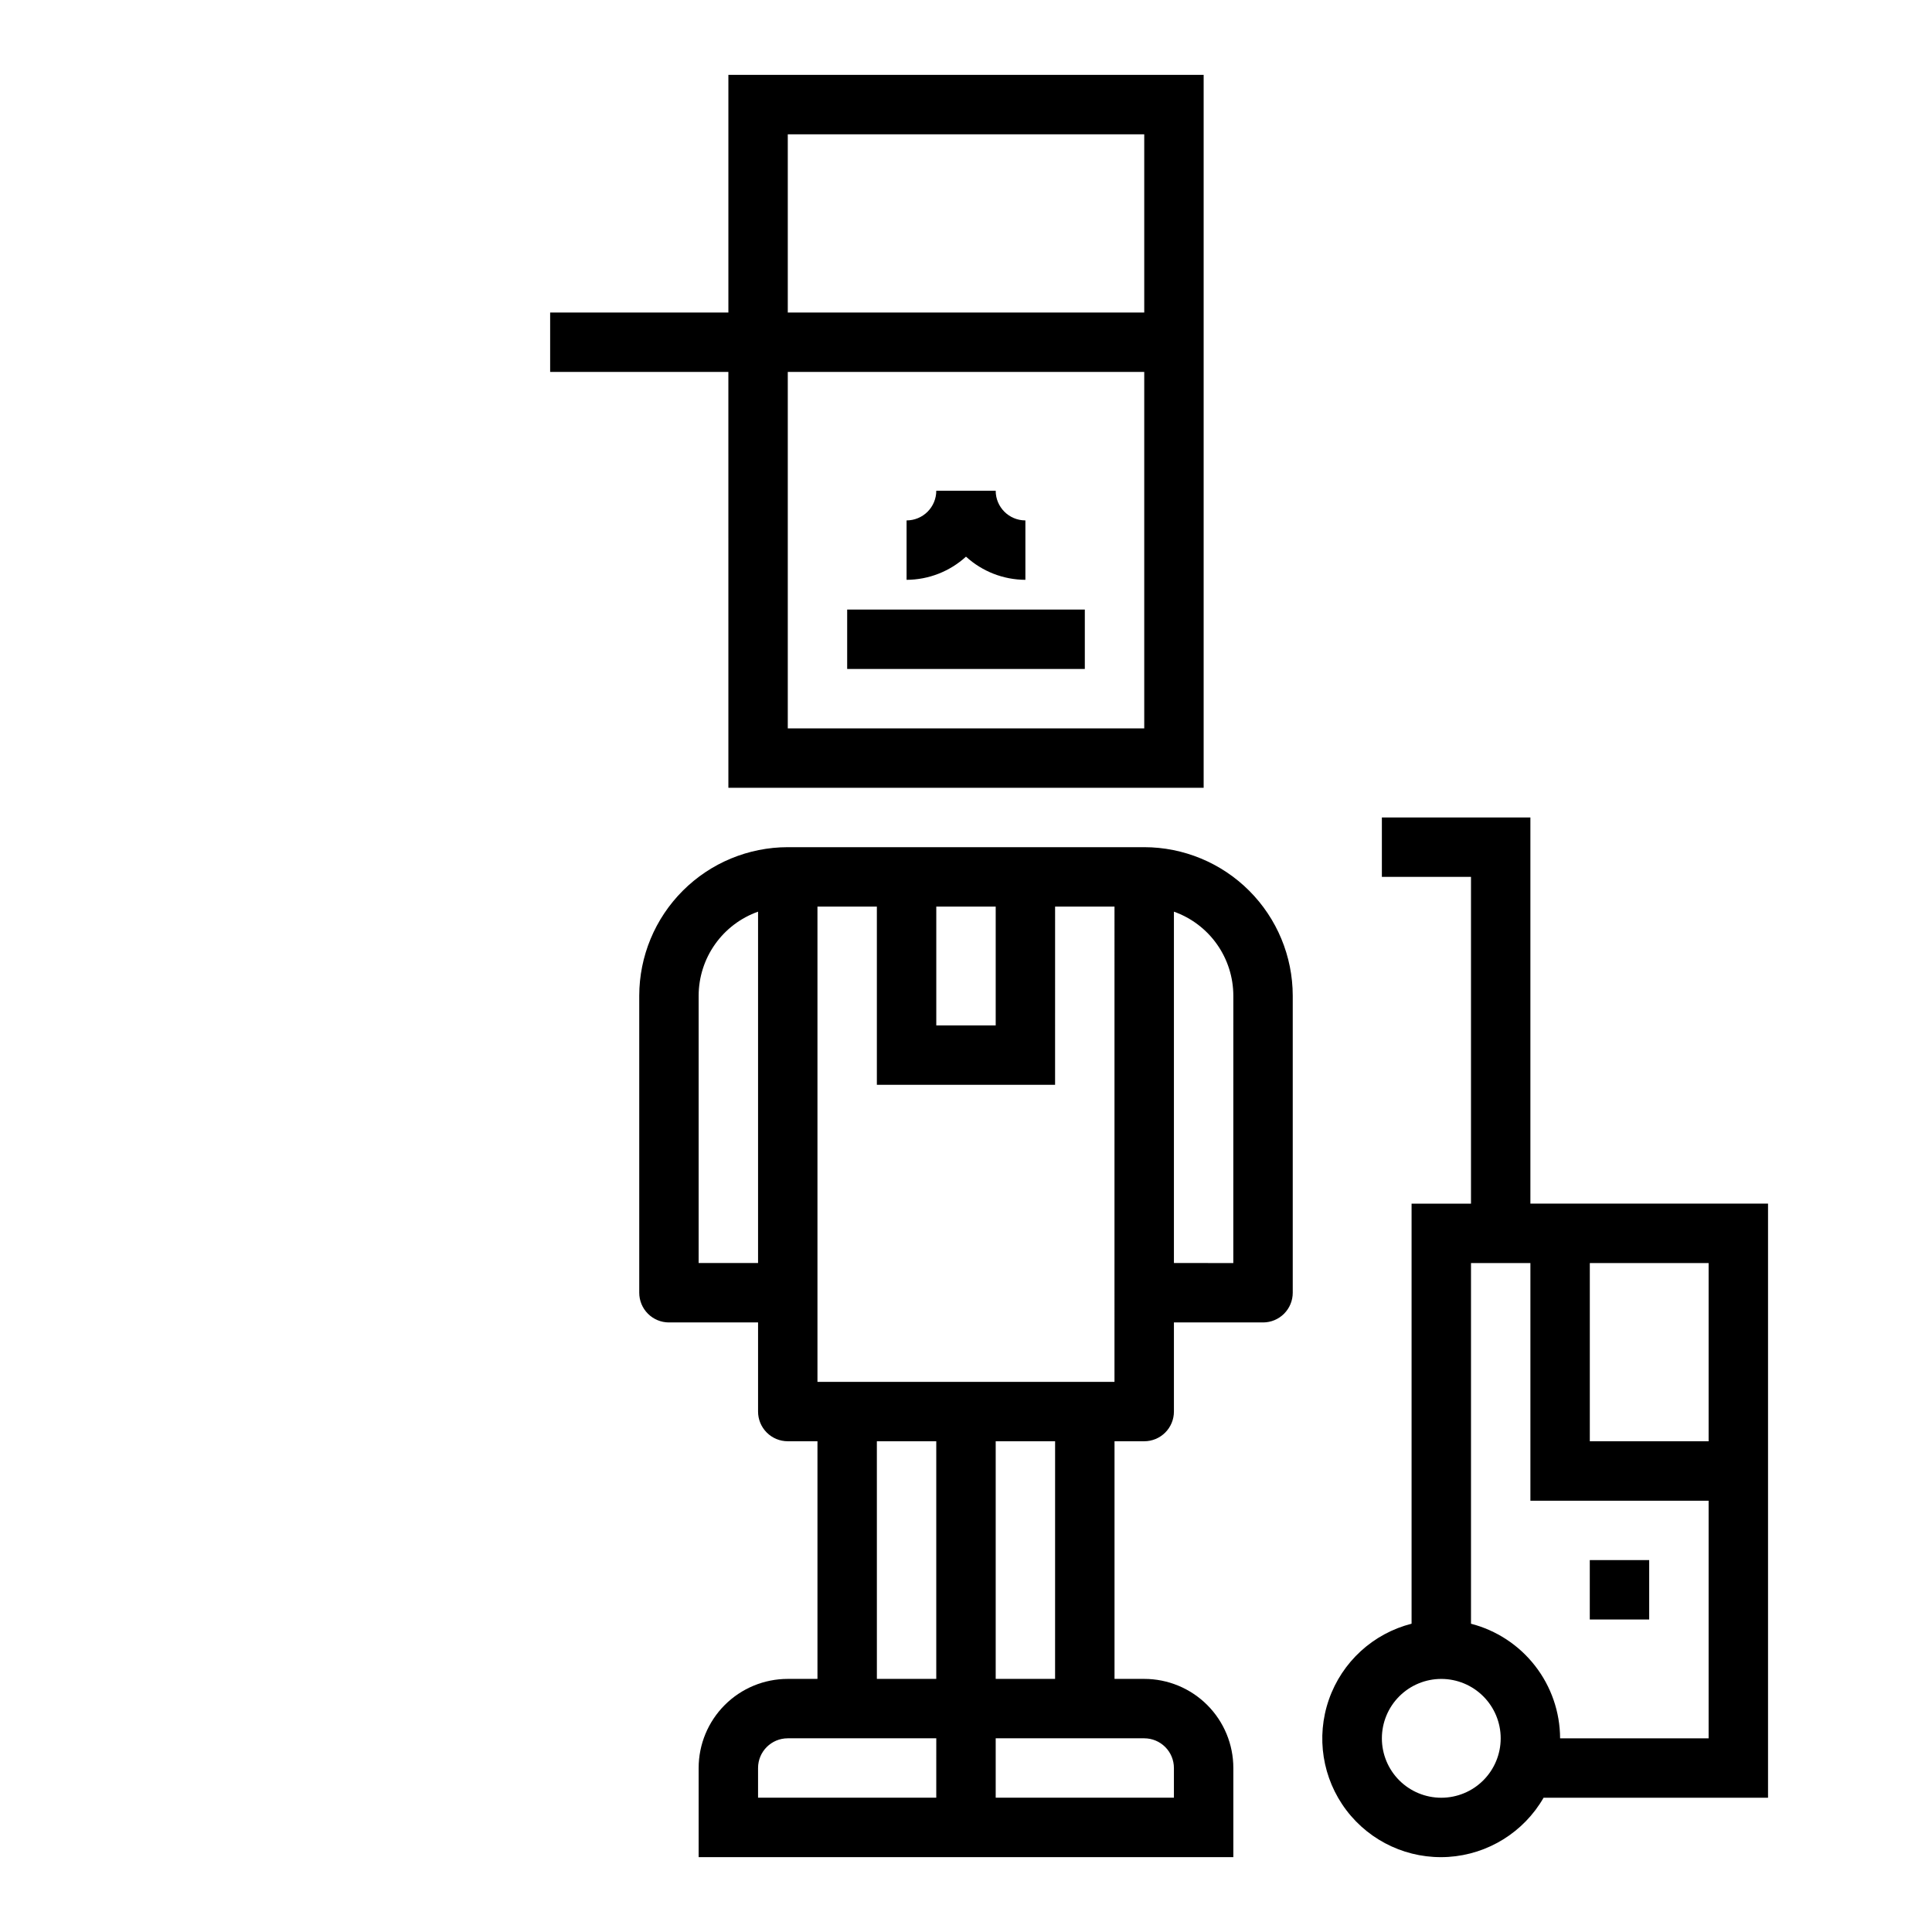
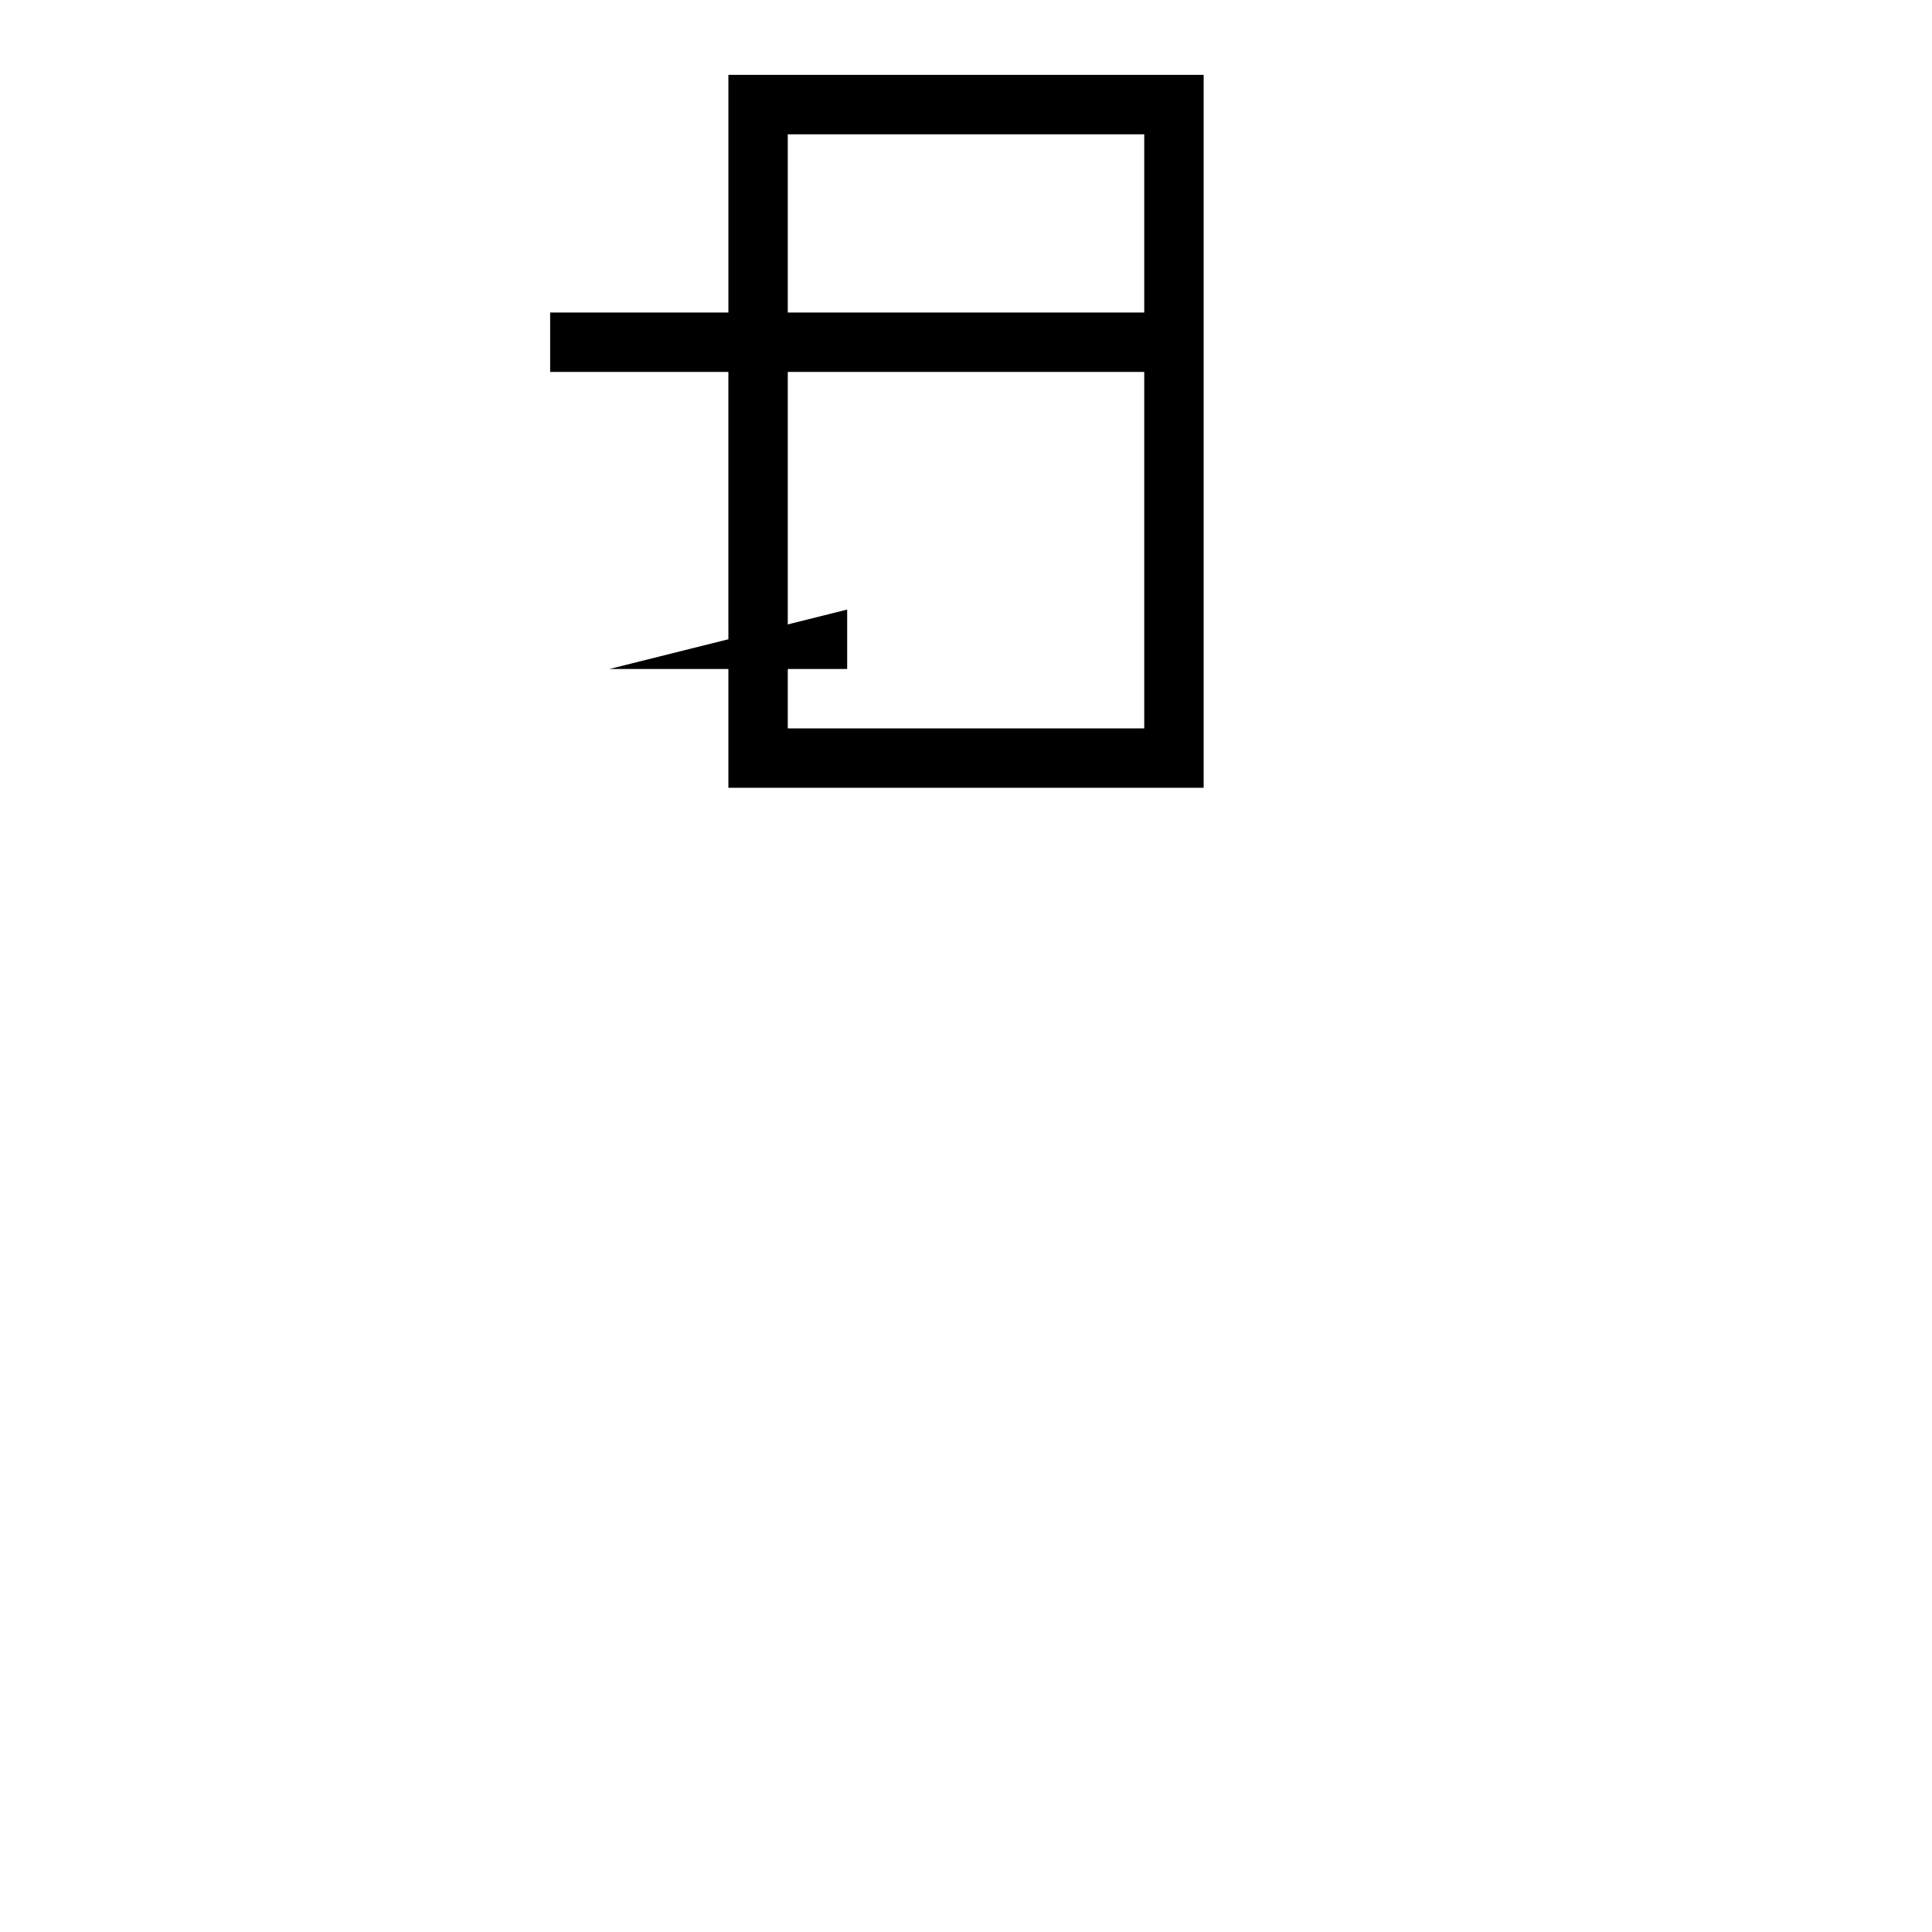
<svg xmlns="http://www.w3.org/2000/svg" fill="#000000" width="800px" height="800px" version="1.1" viewBox="144 144 512 512">
  <g>
    <path d="m462.98 352.77v-188.93h-125.95v62.977h-47.234v15.742h47.23l0.004 110.21zm-110.21-173.18h94.465v47.23h-94.465zm94.465 62.977v94.465h-94.465v-94.465z" />
-     <path d="m368.51 305.54h62.977v15.742h-62.977z" />
-     <path d="m447.23 368.51h-94.465c-10.434 0.012-20.438 4.16-27.816 11.539-7.379 7.379-11.531 17.383-11.543 27.82v78.719c0 2.09 0.828 4.09 2.305 5.566 1.477 1.477 3.481 2.305 5.566 2.305h23.617v23.617c0 2.09 0.828 4.09 2.305 5.566 1.477 1.477 3.481 2.305 5.566 2.305h7.871v62.977h-7.871c-6.262 0-12.27 2.488-16.699 6.918-4.43 4.43-6.918 10.438-6.918 16.699v23.617h141.7v-23.617c0-6.262-2.488-12.27-6.918-16.699-4.43-4.43-10.438-6.918-16.699-6.918h-7.871v-62.977h7.871c2.09 0 4.09-0.828 5.566-2.305 1.477-1.477 2.305-3.477 2.305-5.566v-23.617h23.617c2.086 0 4.09-0.828 5.566-2.305 1.477-1.477 2.305-3.477 2.305-5.566v-78.719c-0.012-10.438-4.164-20.441-11.543-27.82-7.379-7.379-17.383-11.527-27.816-11.539zm-39.359 15.742v31.488h-15.746v-31.488zm-78.723 94.465v-70.848c0.008-4.883 1.523-9.645 4.344-13.633 2.816-3.984 6.801-7.004 11.402-8.637v93.117zm47.23 47.23h15.742v62.977h-15.738zm15.742 94.465h-47.227v-7.871c0-4.348 3.523-7.871 7.871-7.871h39.359zm55.105-15.742h0.004c2.09 0 4.09 0.828 5.566 2.305 1.477 1.477 2.305 3.481 2.305 5.566v7.871h-47.23v-15.742zm-23.617-15.742-15.738-0.004v-62.977h15.742zm15.742-78.719-78.715-0.004v-125.95h15.742v47.23h47.23l0.004-47.23h15.742zm31.488-31.488-15.738-0.004v-93.117c4.602 1.633 8.586 4.652 11.402 8.637 2.82 3.988 4.336 8.75 4.344 13.633z" />
-     <path d="m549.57 360.64h-39.359v15.742h23.617v86.598h-15.746v111.32c-10.207 2.598-18.43 10.137-21.906 20.082-3.473 9.941-1.734 20.961 4.629 29.352 6.367 8.391 16.512 13.035 27.023 12.367 10.508-0.668 19.984-6.559 25.238-15.688h59.48v-157.44h-62.977zm-23.617 259.78c-4.176 0-8.18-1.656-11.133-4.609-2.949-2.953-4.609-6.957-4.609-11.133s1.66-8.18 4.609-11.133c2.953-2.953 6.957-4.613 11.133-4.613s8.184 1.66 11.133 4.613c2.953 2.953 4.613 6.957 4.613 11.133s-1.66 8.18-4.613 11.133c-2.949 2.953-6.957 4.609-11.133 4.609zm70.848-15.742h-39.359c-0.023-6.961-2.356-13.719-6.629-19.211-4.273-5.496-10.246-9.422-16.984-11.16v-95.582h15.742v62.977h47.23zm0-125.95v47.23h-31.484v-47.23z" />
-     <path d="m565.31 557.44h15.742v15.742h-15.742z" />
-     <path d="m415.74 297.66v-15.746c-4.348 0-7.871-3.523-7.871-7.871h-15.746c0 2.086-0.828 4.09-2.305 5.566-1.477 1.477-3.477 2.305-5.566 2.305v15.746c5.828-0.023 11.441-2.211 15.746-6.141 4.301 3.93 9.914 6.117 15.742 6.141z" />
+     <path d="m368.51 305.54v15.742h-62.977z" />
  </g>
</svg>